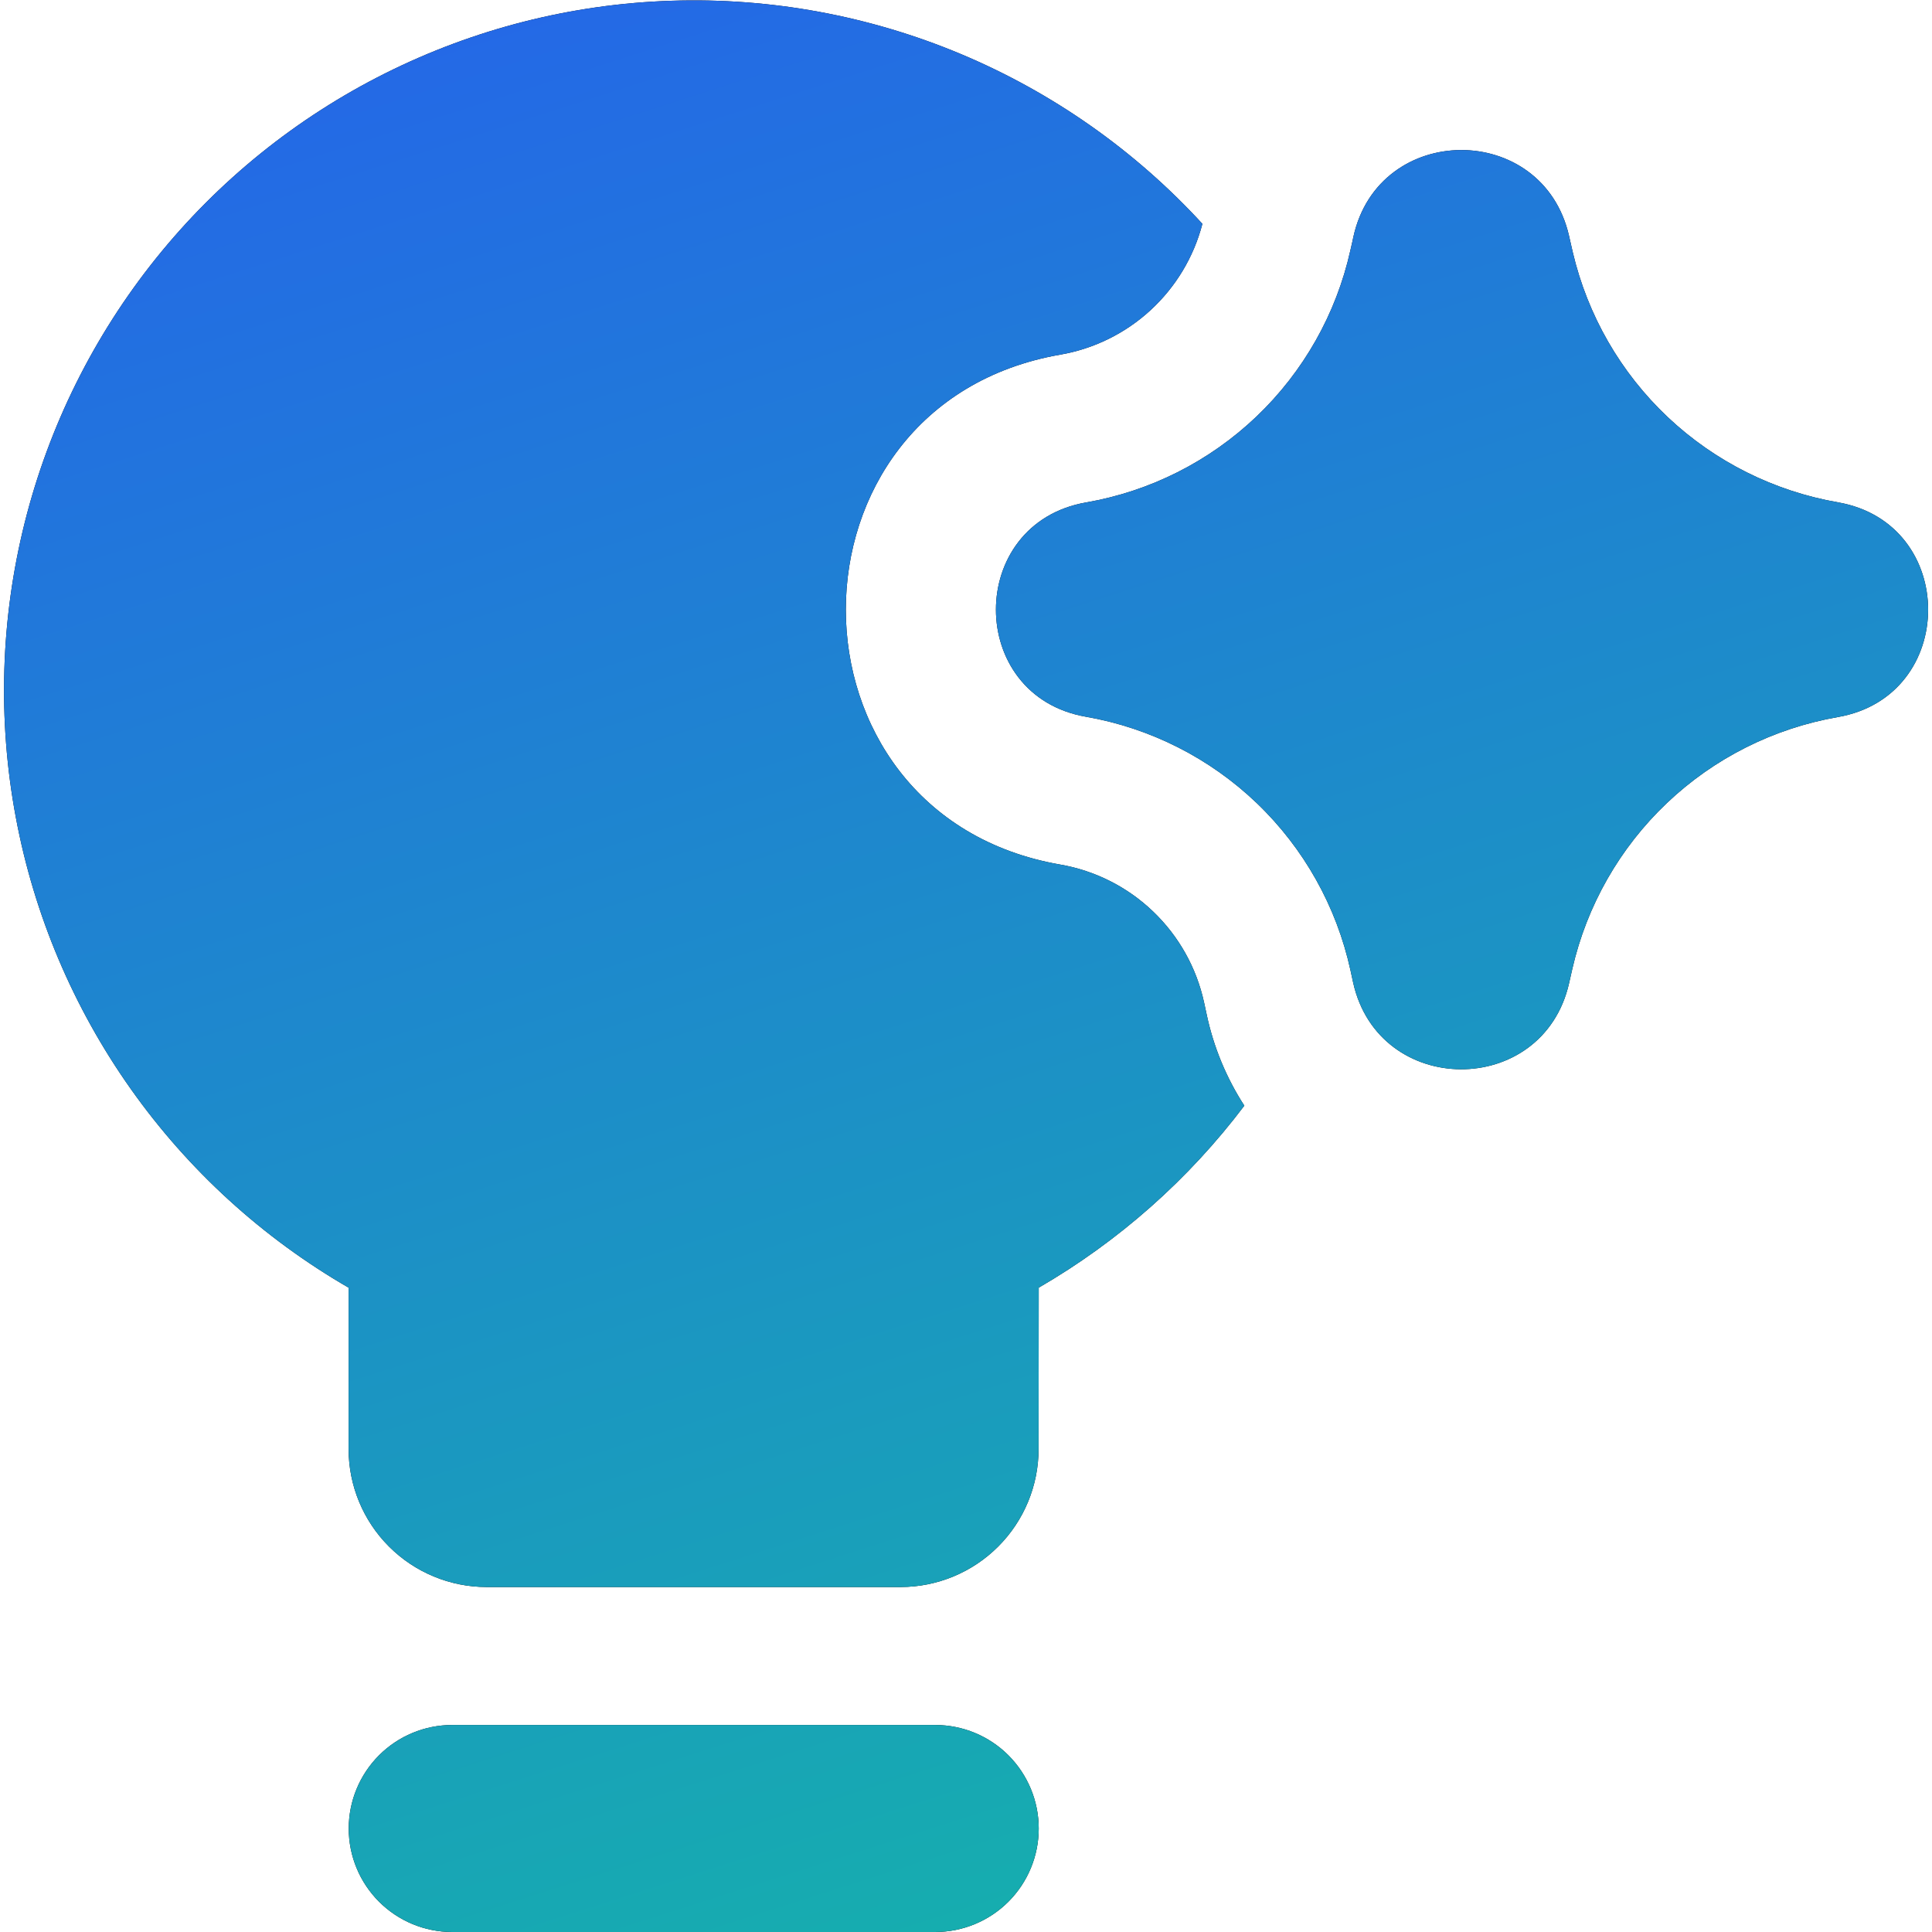
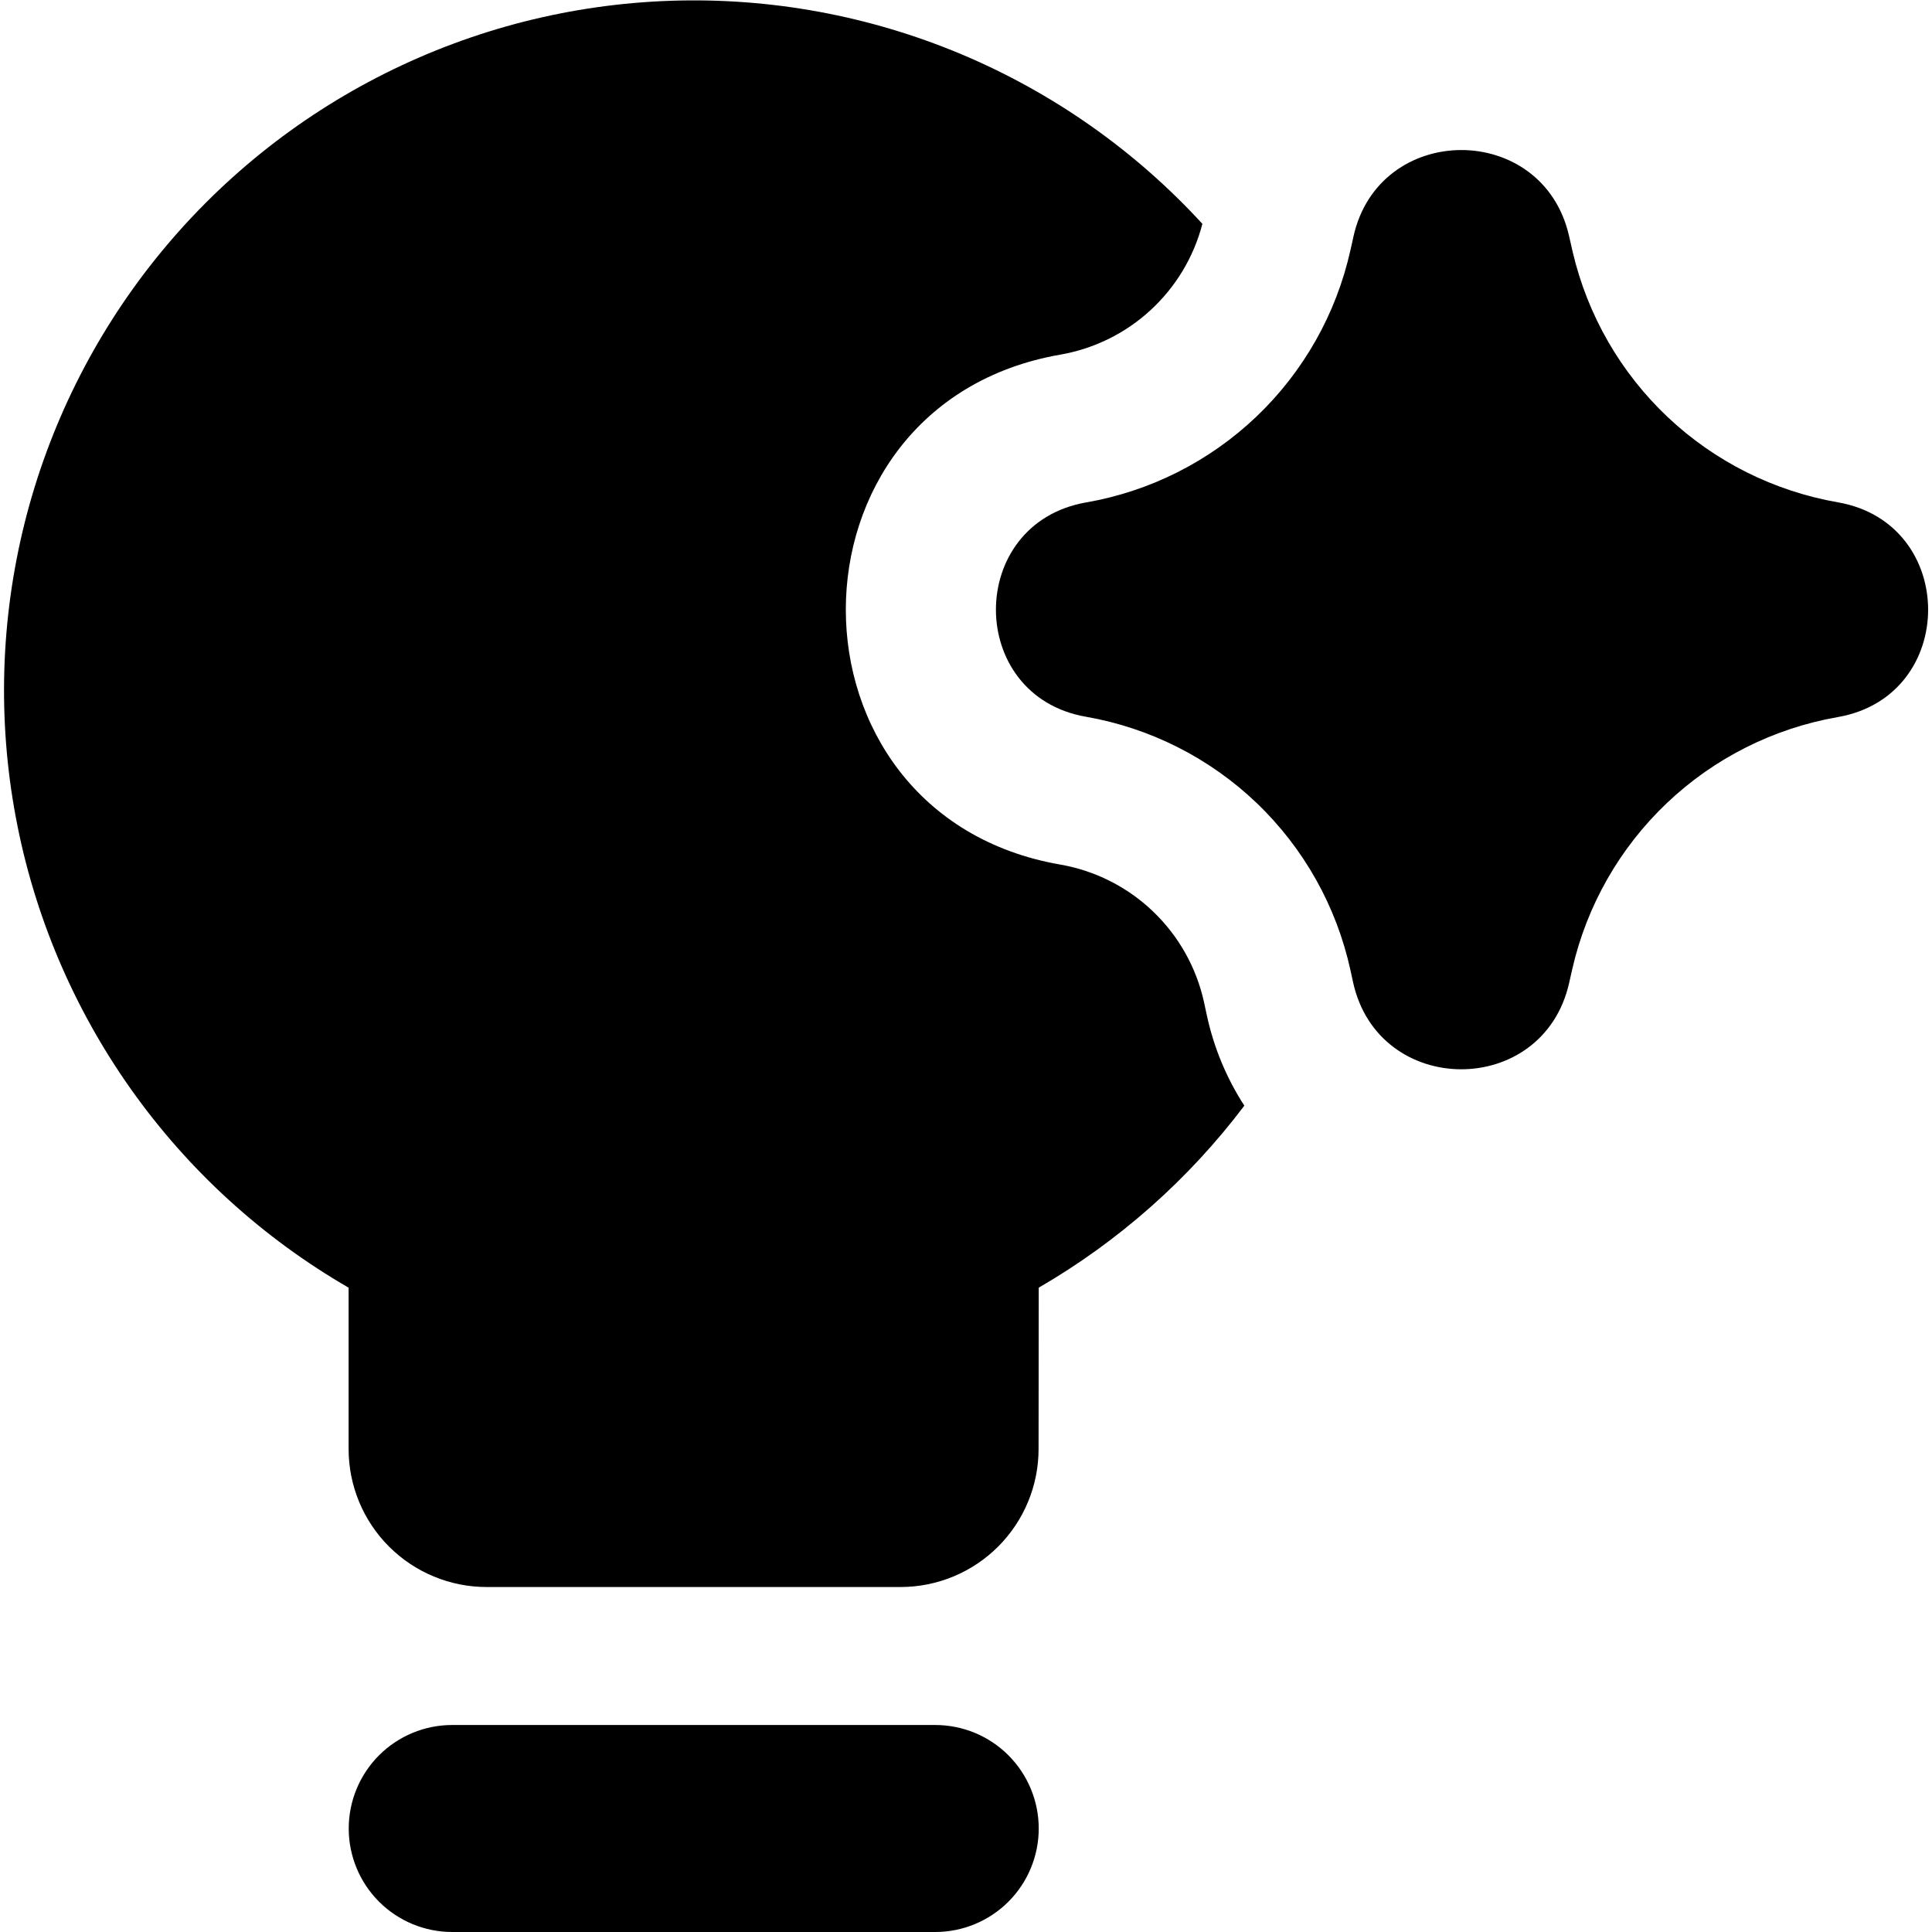
<svg xmlns="http://www.w3.org/2000/svg" width="48" height="48" viewBox="0 0 48 48" fill="none">
  <g clip-path="url(#clip0_19_20)">
    <path fill-rule="evenodd" clip-rule="evenodd" d="M25.807 31.992C27.794 30.84 29.531 29.303 30.915 27.47C30.467 26.778 30.15 26.01 29.979 25.203L29.914 24.902C29.726 24.041 29.285 23.256 28.649 22.647C28.013 22.037 27.21 21.631 26.342 21.48C19.238 20.246 19.238 10.049 26.342 8.811C27.18 8.666 27.959 8.282 28.585 7.706C29.212 7.129 29.659 6.385 29.873 5.561C28.203 3.741 26.158 2.303 23.881 1.346C21.602 0.39 19.145 -0.063 16.675 0.019C14.206 0.1 11.784 0.715 9.574 1.82C7.364 2.925 5.42 4.495 3.873 6.422C2.327 8.349 1.215 10.587 0.614 12.984C0.014 15.38 -0.062 17.878 0.393 20.307C0.847 22.735 1.822 25.037 3.249 27.054C4.676 29.071 6.522 30.755 8.661 31.992V36C8.661 36.909 9.022 37.781 9.665 38.424C10.308 39.067 11.18 39.429 12.089 39.429H22.375C23.284 39.429 24.156 39.067 24.799 38.424C25.442 37.781 25.803 36.909 25.803 36L25.807 31.992ZM8.664 45.429C8.664 44.747 8.935 44.093 9.417 43.61C9.899 43.128 10.553 42.857 11.235 42.857H23.235C23.917 42.857 24.572 43.128 25.054 43.61C25.536 44.093 25.807 44.747 25.807 45.429C25.807 46.111 25.536 46.765 25.054 47.247C24.572 47.729 23.917 48 23.235 48H11.235C10.553 48 9.899 47.729 9.417 47.247C8.935 46.765 8.664 46.111 8.664 45.429ZM33.624 5.887C34.251 3.021 38.331 3.003 38.983 5.863L39.014 6L39.075 6.267C39.444 7.835 40.264 9.259 41.435 10.364C42.606 11.468 44.076 12.204 45.662 12.48C48.651 13.001 48.651 17.294 45.662 17.815C44.067 18.093 42.589 18.835 41.415 19.95C40.241 21.064 39.422 22.501 39.062 24.079L38.983 24.429C38.331 27.291 34.248 27.274 33.617 24.405L33.552 24.106C33.206 22.523 32.397 21.078 31.227 19.956C30.057 18.835 28.579 18.087 26.983 17.808C23.997 17.29 23.997 13.005 26.983 12.483C28.574 12.207 30.047 11.464 31.216 10.35C32.385 9.235 33.197 7.799 33.549 6.223L33.6 6L33.624 5.887Z" fill="black" />
-     <path fill-rule="evenodd" clip-rule="evenodd" d="M25.807 31.992C27.794 30.84 29.531 29.303 30.915 27.47C30.467 26.778 30.15 26.01 29.979 25.203L29.914 24.902C29.726 24.041 29.285 23.256 28.649 22.647C28.013 22.037 27.21 21.631 26.342 21.48C19.238 20.246 19.238 10.049 26.342 8.811C27.18 8.666 27.959 8.282 28.585 7.706C29.212 7.129 29.659 6.385 29.873 5.561C28.203 3.741 26.158 2.303 23.881 1.346C21.602 0.39 19.145 -0.063 16.675 0.019C14.206 0.1 11.784 0.715 9.574 1.82C7.364 2.925 5.42 4.495 3.873 6.422C2.327 8.349 1.215 10.587 0.614 12.984C0.014 15.38 -0.062 17.878 0.393 20.307C0.847 22.735 1.822 25.037 3.249 27.054C4.676 29.071 6.522 30.755 8.661 31.992V36C8.661 36.909 9.022 37.781 9.665 38.424C10.308 39.067 11.18 39.429 12.089 39.429H22.375C23.284 39.429 24.156 39.067 24.799 38.424C25.442 37.781 25.803 36.909 25.803 36L25.807 31.992ZM8.664 45.429C8.664 44.747 8.935 44.093 9.417 43.61C9.899 43.128 10.553 42.857 11.235 42.857H23.235C23.917 42.857 24.572 43.128 25.054 43.61C25.536 44.093 25.807 44.747 25.807 45.429C25.807 46.111 25.536 46.765 25.054 47.247C24.572 47.729 23.917 48 23.235 48H11.235C10.553 48 9.899 47.729 9.417 47.247C8.935 46.765 8.664 46.111 8.664 45.429ZM33.624 5.887C34.251 3.021 38.331 3.003 38.983 5.863L39.014 6L39.075 6.267C39.444 7.835 40.264 9.259 41.435 10.364C42.606 11.468 44.076 12.204 45.662 12.48C48.651 13.001 48.651 17.294 45.662 17.815C44.067 18.093 42.589 18.835 41.415 19.95C40.241 21.064 39.422 22.501 39.062 24.079L38.983 24.429C38.331 27.291 34.248 27.274 33.617 24.405L33.552 24.106C33.206 22.523 32.397 21.078 31.227 19.956C30.057 18.835 28.579 18.087 26.983 17.808C23.997 17.29 23.997 13.005 26.983 12.483C28.574 12.207 30.047 11.464 31.216 10.35C32.385 9.235 33.197 7.799 33.549 6.223L33.6 6L33.624 5.887Z" fill="url(#paint0_linear_19_20)" />
  </g>
  <defs>
    <linearGradient id="paint0_linear_19_20" x1="0.1" y1="0.009" x2="18.574" y2="57.741" gradientUnits="userSpaceOnUse">
      <stop stop-color="#2563eb" />
      <stop offset="1" stop-color="#14b8a6" />
    </linearGradient>
    <clipPath id="clip0_19_20">
      <rect width="48" height="48" fill="white" />
    </clipPath>
  </defs>
</svg>